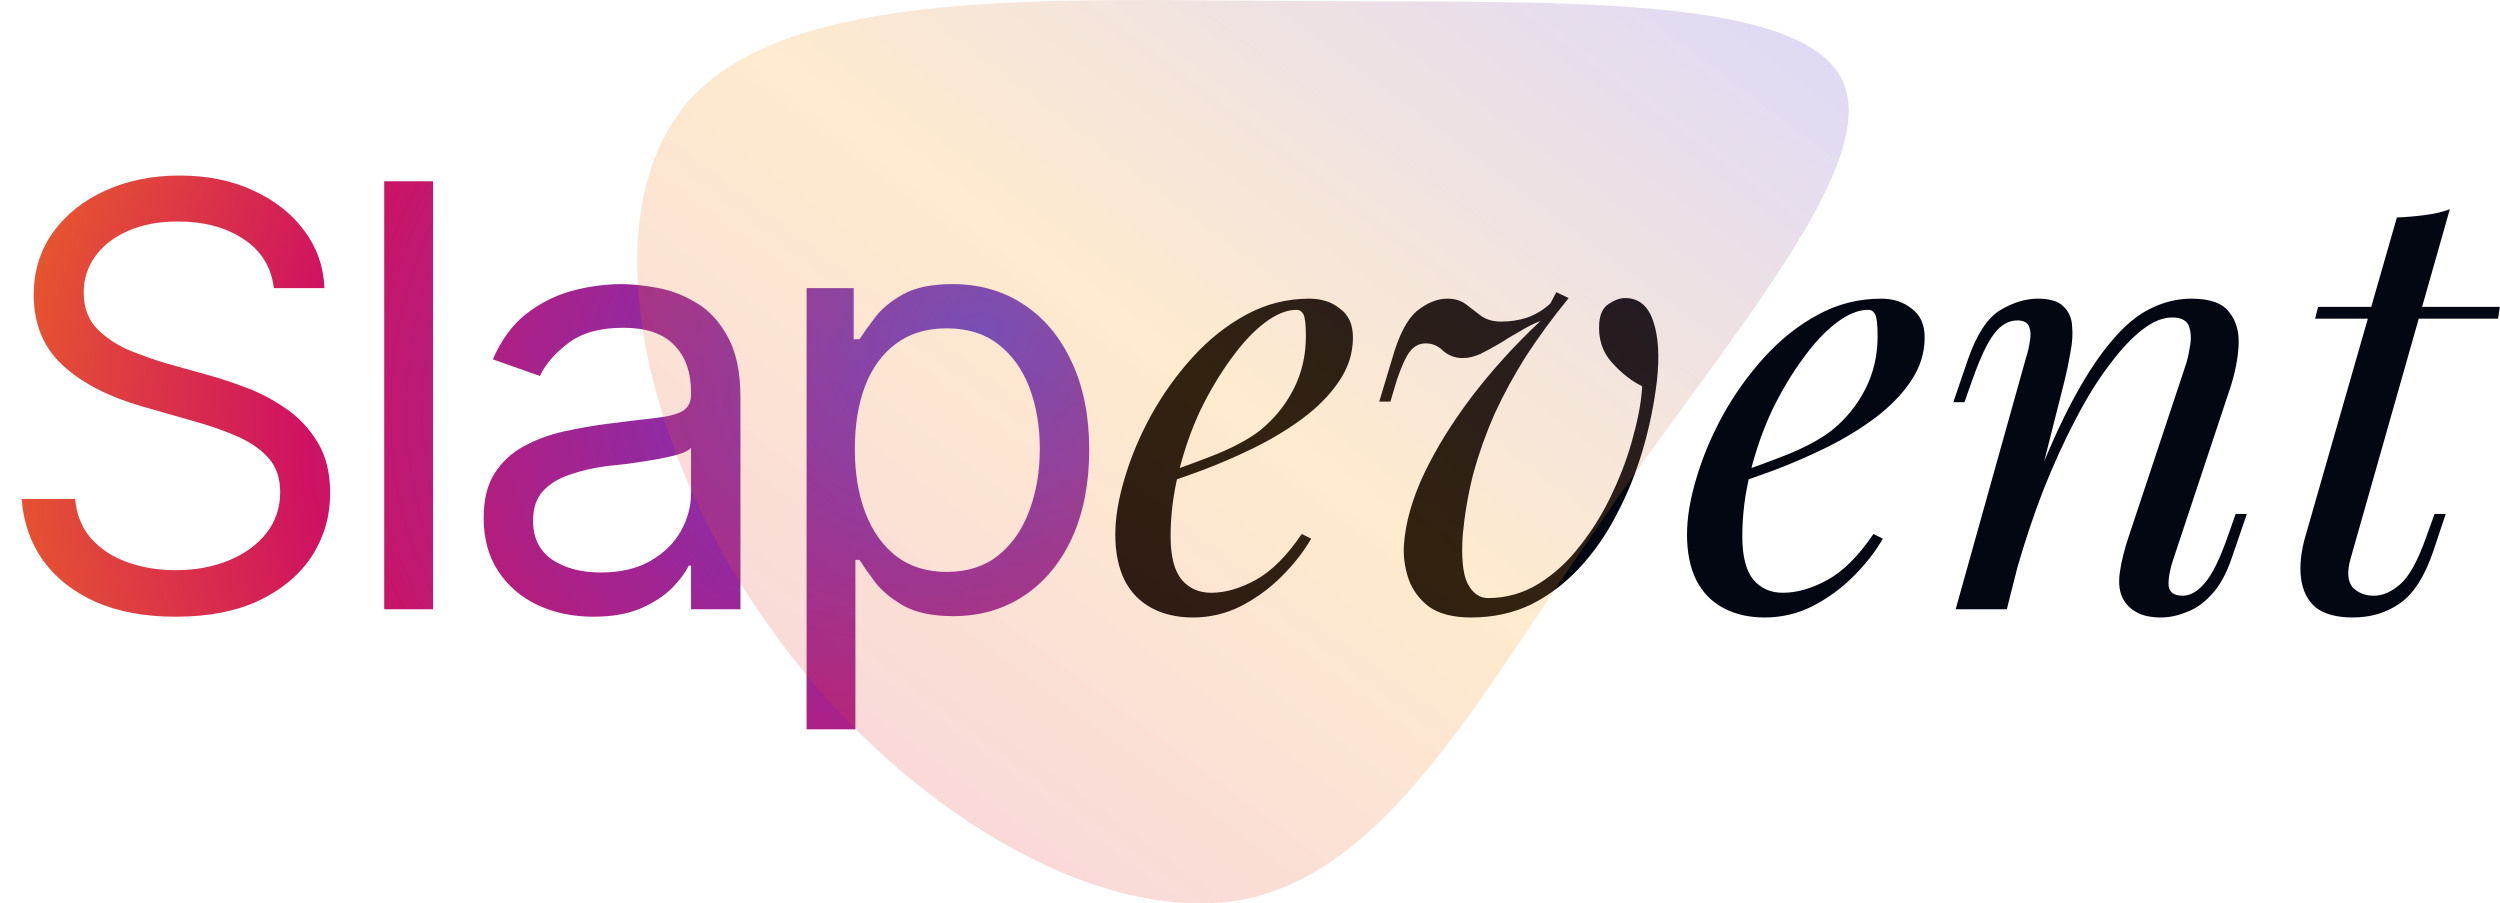
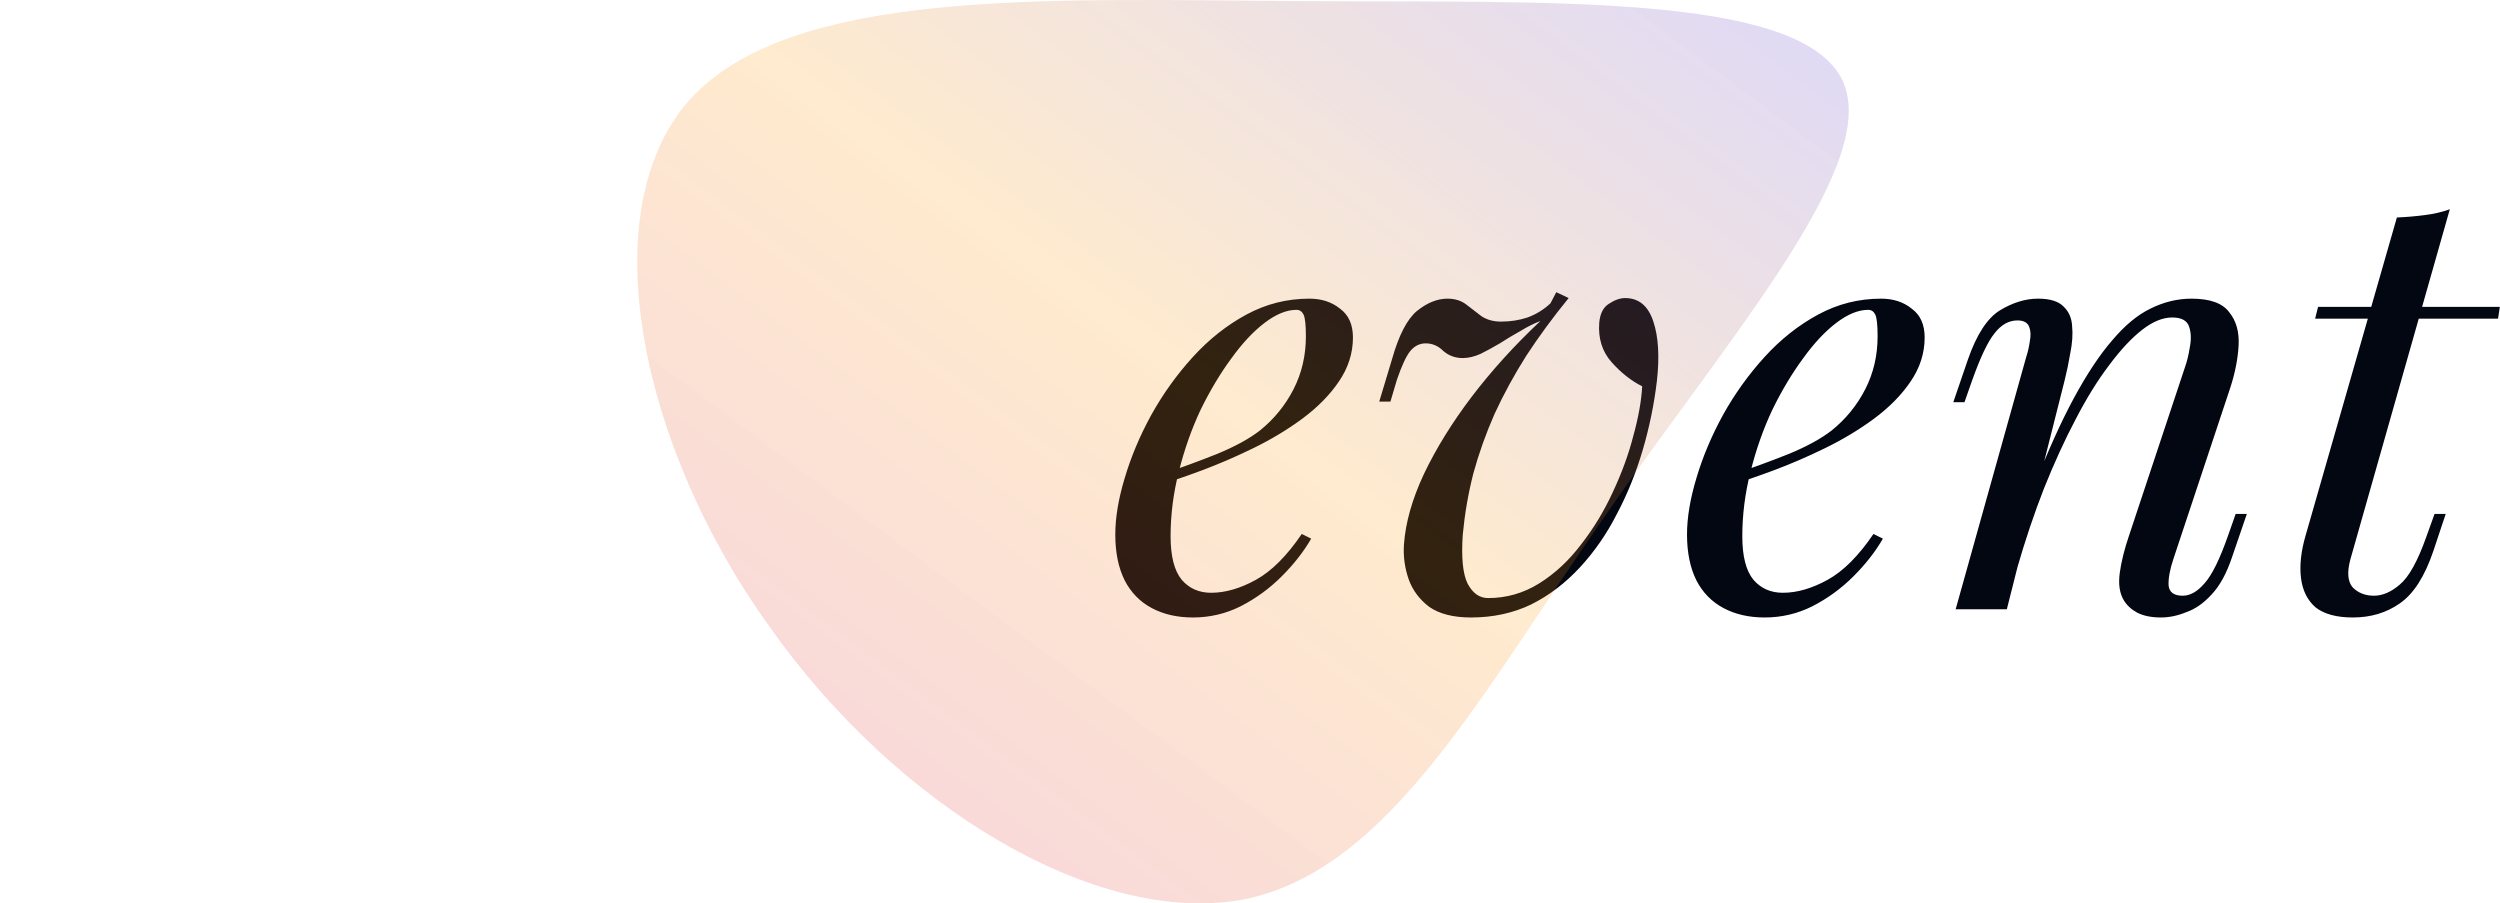
<svg xmlns="http://www.w3.org/2000/svg" width="357" height="129" viewBox="0 0 357 129" fill="none">
-   <path d="M25.08 88.066C20.705 88.066 16.918 87.369 13.718 85.975C10.519 84.553 8.004 82.584 6.172 80.068C4.367 77.525 3.341 74.586 3.095 71.25H10.724C10.943 73.547 11.722 75.447 13.062 76.951C14.429 78.455 16.166 79.576 18.271 80.314C20.377 81.053 22.646 81.422 25.08 81.422C27.896 81.422 30.425 80.957 32.668 80.027C34.937 79.098 36.728 77.799 38.041 76.131C39.353 74.463 40.01 72.508 40.01 70.266C40.01 68.242 39.435 66.602 38.287 65.344C37.138 64.086 35.635 63.06 33.775 62.268C31.943 61.475 29.947 60.777 27.787 60.176L20.322 58.043C15.537 56.676 11.75 54.721 8.961 52.178C6.199 49.607 4.818 46.258 4.818 42.129C4.818 38.711 5.734 35.73 7.566 33.188C9.425 30.617 11.927 28.621 15.072 27.199C18.244 25.777 21.771 25.066 25.654 25.066C29.591 25.066 33.092 25.777 36.154 27.199C39.217 28.594 41.65 30.508 43.455 32.941C45.26 35.348 46.217 38.082 46.326 41.145H39.107C38.752 38.137 37.302 35.799 34.76 34.131C32.244 32.463 29.127 31.629 25.408 31.629C22.728 31.629 20.377 32.066 18.353 32.941C16.33 33.816 14.758 35.02 13.636 36.551C12.515 38.082 11.955 39.832 11.955 41.801C11.955 43.961 12.625 45.711 13.964 47.051C15.304 48.363 16.89 49.389 18.722 50.127C20.582 50.865 22.263 51.453 23.767 51.891L29.92 53.613C31.506 54.051 33.269 54.639 35.211 55.377C37.179 56.115 39.066 57.113 40.871 58.371C42.703 59.629 44.207 61.242 45.383 63.211C46.558 65.152 47.146 67.559 47.146 70.43C47.146 73.711 46.285 76.691 44.562 79.371C42.84 82.023 40.338 84.143 37.056 85.728C33.775 87.287 29.783 88.066 25.08 88.066ZM61.84 25.887V87H54.867V25.887H61.84ZM84.736 88.066C81.838 88.066 79.199 87.519 76.82 86.426C74.441 85.305 72.555 83.691 71.16 81.586C69.766 79.481 69.068 76.938 69.068 73.957C69.068 71.332 69.588 69.213 70.627 67.6C71.666 65.959 73.047 64.674 74.769 63.744C76.519 62.787 78.433 62.076 80.512 61.611C82.617 61.147 84.736 60.777 86.869 60.504C89.658 60.148 91.914 59.875 93.637 59.684C95.387 59.492 96.658 59.164 97.451 58.699C98.271 58.234 98.681 57.441 98.681 56.32V56.074C98.681 53.148 97.875 50.879 96.262 49.266C94.676 47.625 92.256 46.805 89.002 46.805C85.666 46.805 83.041 47.543 81.127 49.02C79.213 50.469 77.873 52.027 77.107 53.695L70.381 51.316C71.584 48.527 73.183 46.353 75.18 44.795C77.203 43.236 79.391 42.143 81.742 41.514C84.121 40.885 86.459 40.57 88.756 40.57C90.232 40.57 91.928 40.748 93.842 41.103C95.756 41.432 97.615 42.143 99.42 43.236C101.252 44.303 102.756 45.93 103.931 48.117C105.135 50.277 105.736 53.176 105.736 56.812V87H98.681V80.766H98.353C97.888 81.75 97.096 82.816 95.975 83.965C94.853 85.086 93.363 86.057 91.504 86.877C89.672 87.67 87.416 88.066 84.736 88.066ZM85.803 81.75C88.592 81.75 90.943 81.203 92.857 80.109C94.771 79.016 96.221 77.607 97.205 75.885C98.189 74.135 98.681 72.316 98.681 70.43V63.949C98.381 64.305 97.725 64.633 96.713 64.934C95.728 65.207 94.58 65.453 93.267 65.672C91.982 65.891 90.725 66.082 89.494 66.246C88.263 66.383 87.279 66.492 86.541 66.574C84.709 66.82 83 67.217 81.414 67.764C79.828 68.283 78.543 69.062 77.558 70.102C76.601 71.141 76.123 72.562 76.123 74.367C76.123 76.801 77.025 78.647 78.83 79.904C80.662 81.135 82.986 81.75 85.803 81.75ZM115.18 104.145V41.145H121.906V48.445H122.726C123.246 47.652 123.971 46.641 124.9 45.41C125.83 44.152 127.17 43.031 128.92 42.047C130.67 41.062 133.035 40.57 136.016 40.57C139.871 40.57 143.262 41.541 146.187 43.482C149.113 45.397 151.396 48.131 153.037 51.685C154.705 55.213 155.539 59.383 155.539 64.195C155.539 69.035 154.719 73.246 153.078 76.828C151.437 80.383 149.154 83.131 146.228 85.072C143.303 87.014 139.926 87.984 136.098 87.984C133.172 87.984 130.82 87.492 129.043 86.508C127.266 85.496 125.898 84.361 124.941 83.103C123.984 81.818 123.246 80.766 122.726 79.945H122.152V104.145H115.18ZM135.195 81.668C138.121 81.668 140.568 80.889 142.537 79.33C144.506 77.744 145.982 75.625 146.967 72.973C147.978 70.32 148.484 67.367 148.484 64.113C148.484 60.887 147.992 57.975 147.008 55.377C146.023 52.779 144.547 50.715 142.578 49.184C140.637 47.652 138.176 46.887 135.195 46.887C132.324 46.887 129.918 47.611 127.976 49.06C126.035 50.482 124.559 52.492 123.547 55.09C122.562 57.66 122.07 60.668 122.07 64.113C122.07 67.559 122.576 70.607 123.588 73.26C124.6 75.885 126.076 77.949 128.018 79.453C129.986 80.93 132.379 81.668 135.195 81.668Z" fill="url(#paint0_radial_56_8263)" />
  <path d="M165.312 67.932C168.448 66.868 171.276 65.832 173.796 64.824C176.372 63.76 178.416 62.64 179.928 61.464C181.944 59.84 183.54 57.88 184.716 55.584C185.892 53.288 186.48 50.768 186.48 48.024C186.48 46.4 186.368 45.364 186.144 44.916C185.92 44.468 185.584 44.244 185.136 44.244C183.736 44.244 182.224 44.86 180.6 46.092C178.976 47.324 177.38 49.032 175.812 51.216C174.244 53.344 172.788 55.78 171.444 58.524C170.156 61.268 169.12 64.208 168.336 67.344C167.552 70.424 167.16 73.504 167.16 76.584C167.16 79.44 167.692 81.512 168.756 82.8C169.82 84.032 171.22 84.648 172.956 84.648C174.972 84.648 177.1 84.032 179.34 82.8C181.58 81.568 183.764 79.384 185.892 76.248L187.236 76.92C186.172 78.768 184.772 80.56 183.036 82.296C181.3 84.032 179.34 85.46 177.156 86.58C175.028 87.644 172.76 88.176 170.352 88.176C168.112 88.176 166.152 87.728 164.472 86.832C162.792 85.936 161.504 84.62 160.608 82.884C159.712 81.092 159.264 78.908 159.264 76.332C159.264 73.924 159.712 71.236 160.608 68.268C161.504 65.244 162.764 62.248 164.388 59.28C166.068 56.256 168.056 53.484 170.352 50.964C172.648 48.444 175.196 46.428 177.996 44.916C180.796 43.404 183.792 42.648 186.984 42.648C188.72 42.648 190.176 43.124 191.352 44.076C192.584 44.972 193.2 46.344 193.2 48.192C193.2 50.432 192.528 52.532 191.184 54.492C189.896 56.396 188.16 58.16 185.976 59.784C183.848 61.352 181.524 62.752 179.004 63.984C176.484 65.216 174.02 66.28 171.612 67.176C169.204 68.072 167.076 68.8 165.228 69.36L165.312 67.932ZM234.504 55.164C232.936 54.38 231.48 53.232 230.136 51.72C228.792 50.208 228.204 48.332 228.372 46.092C228.484 44.804 228.932 43.908 229.716 43.404C230.556 42.844 231.34 42.564 232.068 42.564C234.028 42.564 235.372 43.684 236.1 45.924C236.828 48.108 236.996 50.936 236.604 54.408C236.212 57.712 235.54 60.988 234.588 64.236C233.636 67.484 232.404 70.536 230.892 73.392C229.436 76.248 227.672 78.796 225.6 81.036C223.528 83.276 221.204 85.04 218.628 86.328C216.052 87.56 213.196 88.176 210.06 88.176C207.54 88.176 205.552 87.672 204.096 86.664C202.696 85.6 201.716 84.284 201.156 82.716C200.596 81.092 200.372 79.44 200.484 77.76C200.708 74.624 201.66 71.264 203.34 67.68C205.076 64.04 207.344 60.372 210.144 56.676C213 52.924 216.276 49.312 219.972 45.84C219.076 46.176 218.124 46.652 217.116 47.268C216.108 47.828 215.128 48.416 214.176 49.032C213.224 49.592 212.3 50.096 211.404 50.544C210.508 50.936 209.668 51.132 208.884 51.132C207.82 51.132 206.896 50.796 206.112 50.124C205.384 49.396 204.544 49.032 203.592 49.032C202.696 49.032 201.94 49.424 201.324 50.208C200.764 50.936 200.148 52.28 199.476 54.24L198.552 57.348H196.956L198.804 51.216C199.756 47.856 200.932 45.588 202.332 44.412C203.788 43.236 205.244 42.648 206.7 42.648C207.764 42.648 208.66 42.928 209.388 43.488C210.116 44.048 210.844 44.608 211.572 45.168C212.356 45.672 213.28 45.924 214.344 45.924C215.688 45.924 216.948 45.728 218.124 45.336C219.356 44.888 220.448 44.216 221.4 43.32L222.24 41.724L224.004 42.564C221.764 45.308 219.748 48.052 217.956 50.796C216.22 53.54 214.708 56.312 213.42 59.112C212.188 61.912 211.18 64.74 210.396 67.596C209.668 70.452 209.164 73.364 208.884 76.332C208.66 79.58 208.884 81.904 209.556 83.304C210.284 84.704 211.264 85.404 212.496 85.404C215.128 85.404 217.564 84.704 219.804 83.304C222.044 81.904 224.032 80.056 225.768 77.76C227.56 75.464 229.072 72.972 230.304 70.284C231.592 67.54 232.572 64.852 233.244 62.22C233.972 59.588 234.392 57.236 234.504 55.164ZM246.953 67.932C250.089 66.868 252.917 65.832 255.437 64.824C258.013 63.76 260.057 62.64 261.569 61.464C263.585 59.84 265.181 57.88 266.357 55.584C267.533 53.288 268.121 50.768 268.121 48.024C268.121 46.4 268.009 45.364 267.785 44.916C267.561 44.468 267.225 44.244 266.777 44.244C265.377 44.244 263.865 44.86 262.241 46.092C260.617 47.324 259.021 49.032 257.453 51.216C255.885 53.344 254.429 55.78 253.085 58.524C251.797 61.268 250.761 64.208 249.977 67.344C249.193 70.424 248.801 73.504 248.801 76.584C248.801 79.44 249.333 81.512 250.397 82.8C251.461 84.032 252.861 84.648 254.597 84.648C256.613 84.648 258.741 84.032 260.981 82.8C263.221 81.568 265.405 79.384 267.533 76.248L268.877 76.92C267.813 78.768 266.413 80.56 264.677 82.296C262.941 84.032 260.981 85.46 258.797 86.58C256.669 87.644 254.401 88.176 251.993 88.176C249.753 88.176 247.793 87.728 246.113 86.832C244.433 85.936 243.145 84.62 242.249 82.884C241.353 81.092 240.905 78.908 240.905 76.332C240.905 73.924 241.353 71.236 242.249 68.268C243.145 65.244 244.405 62.248 246.029 59.28C247.709 56.256 249.697 53.484 251.993 50.964C254.289 48.444 256.837 46.428 259.637 44.916C262.437 43.404 265.433 42.648 268.625 42.648C270.361 42.648 271.817 43.124 272.993 44.076C274.225 44.972 274.841 46.344 274.841 48.192C274.841 50.432 274.169 52.532 272.825 54.492C271.537 56.396 269.801 58.16 267.617 59.784C265.489 61.352 263.165 62.752 260.645 63.984C258.125 65.216 255.661 66.28 253.253 67.176C250.845 68.072 248.717 68.8 246.869 69.36L246.953 67.932ZM286.576 87H279.268L289.348 50.964C289.572 50.292 289.74 49.564 289.852 48.78C290.02 47.94 289.992 47.24 289.768 46.68C289.544 46.064 288.984 45.756 288.088 45.756C286.856 45.756 285.764 46.372 284.812 47.604C283.86 48.78 282.796 51.02 281.62 54.324L280.528 57.432H278.932L281.032 51.3C282.264 47.772 283.776 45.448 285.568 44.328C287.416 43.208 289.236 42.648 291.028 42.648C292.708 42.648 293.912 43.012 294.64 43.74C295.424 44.468 295.844 45.42 295.9 46.596C296.012 47.716 295.928 48.976 295.648 50.376C295.424 51.72 295.144 53.064 294.808 54.408L286.576 87ZM290.44 69.528C292.4 64.488 294.304 60.26 296.152 56.844C298 53.428 299.82 50.684 301.612 48.612C303.404 46.484 305.224 44.972 307.072 44.076C308.976 43.124 310.936 42.648 312.952 42.648C315.584 42.648 317.376 43.292 318.328 44.58C319.336 45.812 319.784 47.408 319.672 49.368C319.56 51.272 319.168 53.26 318.496 55.332L310.348 79.86C309.844 81.372 309.62 82.632 309.676 83.64C309.788 84.592 310.46 85.068 311.692 85.068C312.756 85.068 313.792 84.48 314.8 83.304C315.864 82.128 316.984 79.86 318.16 76.5L319.252 73.392H320.848L318.748 79.524C317.964 81.876 316.984 83.668 315.808 84.9C314.688 86.132 313.484 86.972 312.196 87.42C310.964 87.924 309.76 88.176 308.584 88.176C307.24 88.176 306.12 87.952 305.224 87.504C304.384 87.056 303.74 86.468 303.292 85.74C302.676 84.732 302.48 83.416 302.704 81.792C302.928 80.168 303.376 78.376 304.048 76.416L312.028 52.392C312.308 51.608 312.532 50.684 312.7 49.62C312.924 48.5 312.896 47.52 312.616 46.68C312.336 45.784 311.524 45.336 310.18 45.336C308.836 45.336 307.408 45.924 305.896 47.1C304.384 48.276 302.816 49.956 301.192 52.14C299.568 54.268 297.972 56.844 296.404 59.868C294.836 62.836 293.324 66.14 291.868 69.78C290.468 73.364 289.18 77.2 288.004 81.288L290.44 69.528ZM356.975 43.824L356.723 45.504H330.599L331.019 43.824H356.975ZM335.639 79.86C335.135 81.708 335.247 83.052 335.975 83.892C336.759 84.676 337.767 85.068 338.999 85.068C340.231 85.068 341.463 84.536 342.695 83.472C343.983 82.408 345.243 80.14 346.475 76.668L347.651 73.392H349.247L347.483 78.684C346.251 82.324 344.655 84.816 342.695 86.16C340.791 87.504 338.551 88.176 335.975 88.176C333.679 88.176 331.915 87.7 330.683 86.748C329.507 85.74 328.807 84.34 328.583 82.548C328.359 80.756 328.583 78.712 329.255 76.416L342.275 31.056C343.619 31 344.935 30.888 346.223 30.72C347.567 30.552 348.771 30.272 349.835 29.88L335.639 79.86Z" fill="#030712" />
  <path d="M262.869 11.018C269.311 22.807 246.893 48.003 229.371 73.43C211.592 98.857 198.45 124.284 177.579 128.445C156.449 132.374 127.847 115.038 109.81 89.38C91.515 63.953 84.3 30.204 98.472 14.254C112.902 -1.696 149.234 -0.077 185.051 0.154C220.868 0.385 256.17 -1.002 262.869 11.018Z" fill="url(#paint1_linear_56_8263)" />
  <defs>
    <radialGradient id="paint0_radial_56_8263" cx="0" cy="0" r="1" gradientUnits="userSpaceOnUse" gradientTransform="translate(139.5 48) rotate(158.257) scale(183.56 146.204)">
      <stop stop-color="#573DDC" stop-opacity="0.98" />
      <stop offset="0.536" stop-color="#CF1261" />
      <stop offset="1" stop-color="#FE9500" />
    </radialGradient>
    <linearGradient id="paint1_linear_56_8263" x1="91" y1="129" x2="214.637" y2="-36.808" gradientUnits="userSpaceOnUse">
      <stop stop-color="#CF1261" stop-opacity="0.2" />
      <stop offset="0.521" stop-color="#FE9500" stop-opacity="0.19" />
      <stop offset="1" stop-color="#573DDC" stop-opacity="0.2" />
    </linearGradient>
  </defs>
</svg>